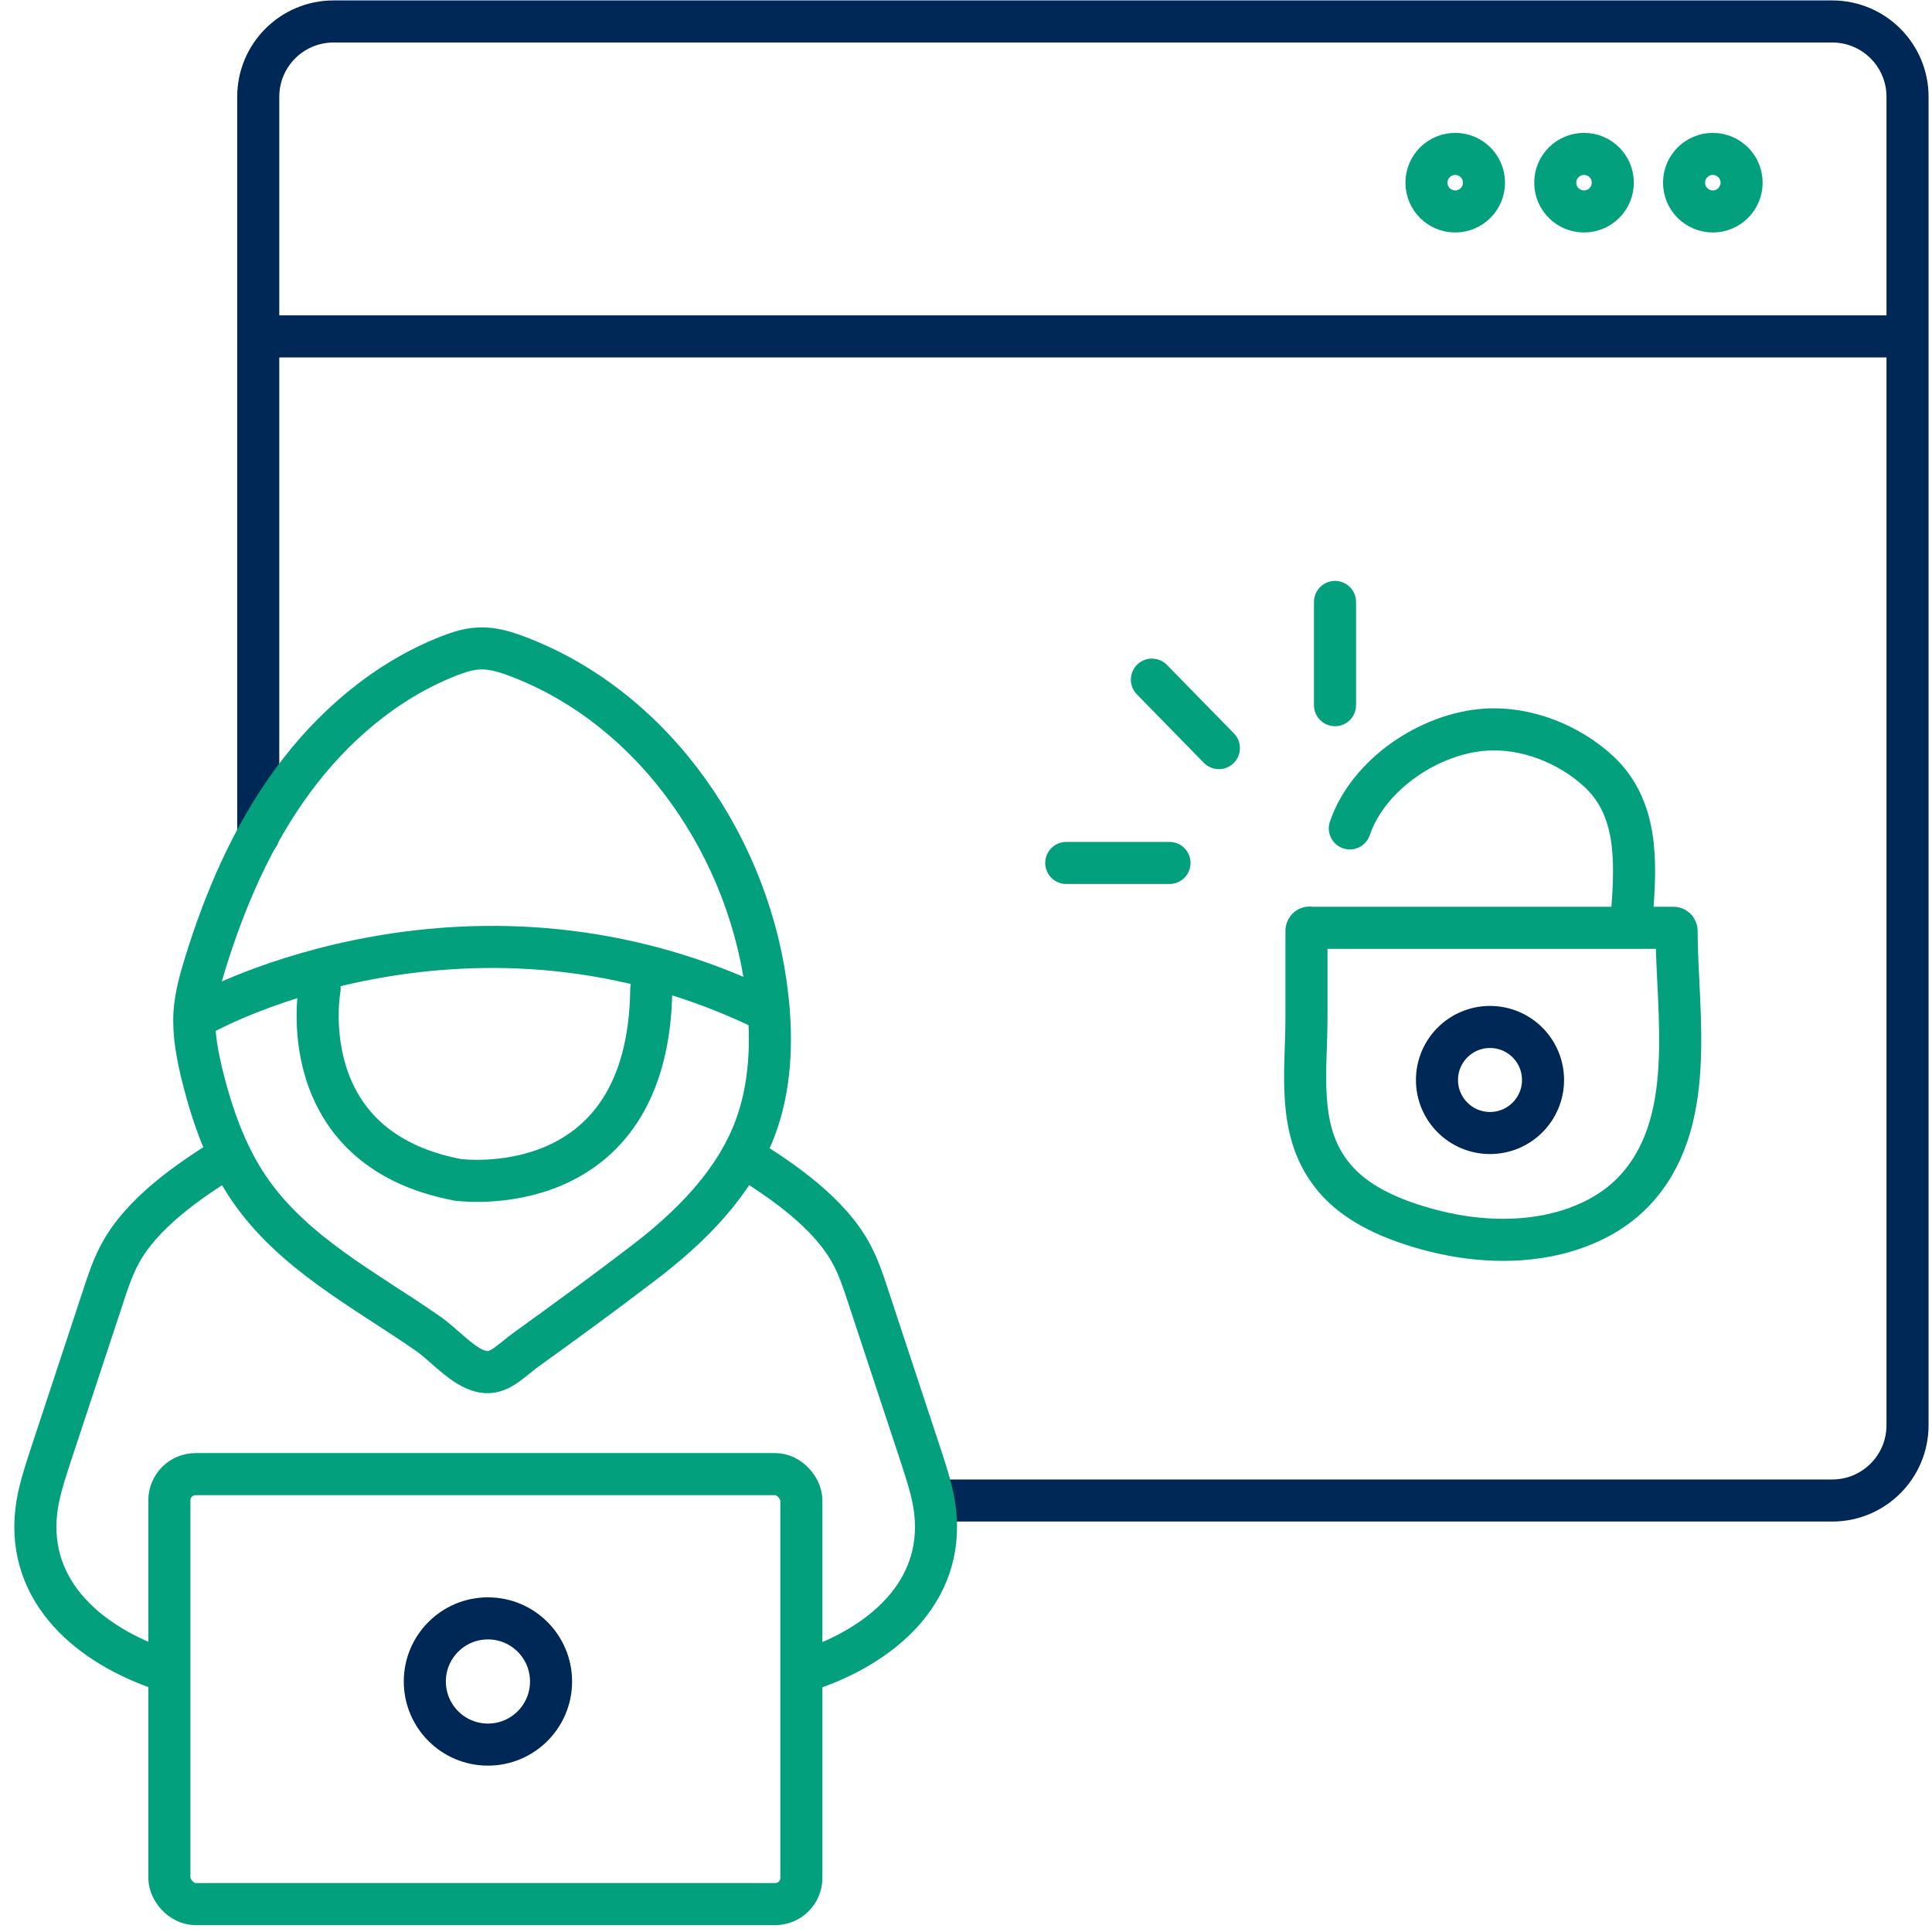
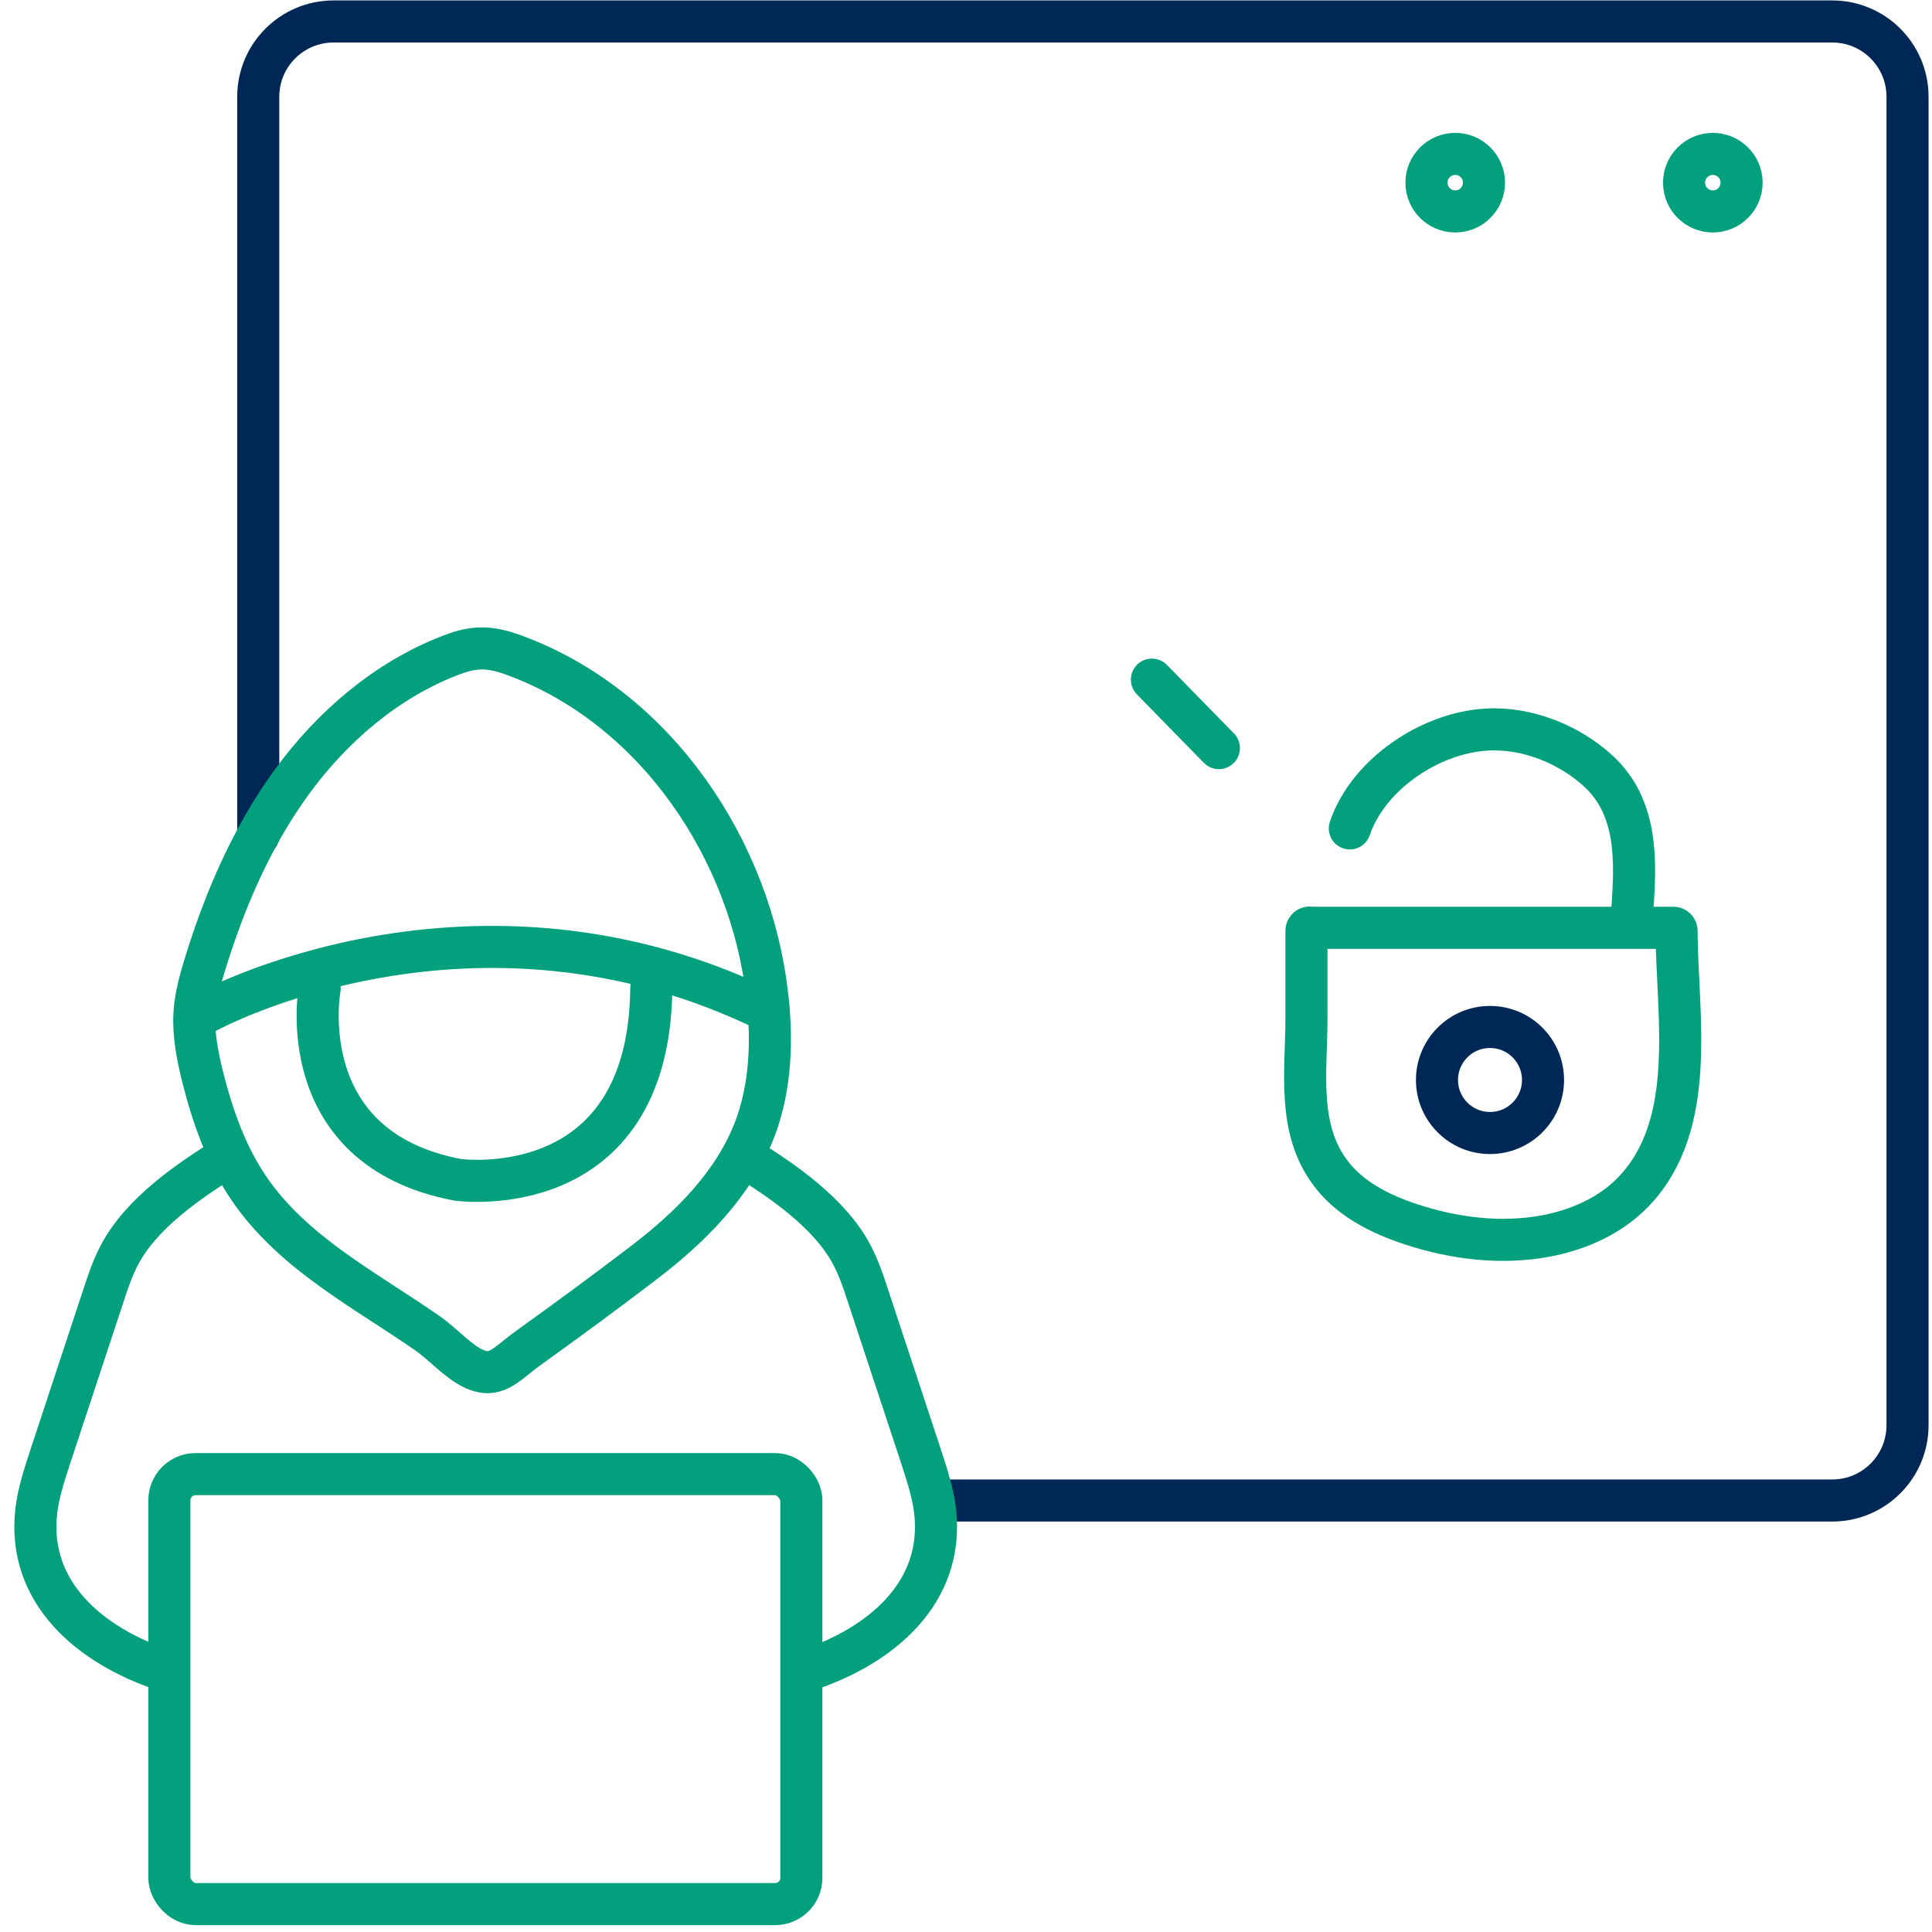
<svg xmlns="http://www.w3.org/2000/svg" id="Infofraphic" viewBox="0 0 90 90">
  <path d="M12.03,38.92V4.51c0-1.94,1.57-3.51,3.51-3.51h69.81c1.94,0,3.51,1.57,3.51,3.51v61.88c0,1.94-1.57,3.51-3.51,3.51h-41.39" fill="none" fill-rule="evenodd" stroke="#002856" stroke-linecap="round" stroke-linejoin="round" stroke-width="1.96" />
-   <line x1="12.03" y1="15.67" x2="88.84" y2="15.67" fill="none" stroke="#002856" stroke-linecap="round" stroke-linejoin="round" stroke-width="1.96" />
  <path d="M61,43.22c1.56,0,15.41,0,16.96,0,.08,0,.14.06.14.14.02,3.95,1.01,9.03-2.02,12.17-1.06,1.1-2.53,1.75-4.03,2.04-2.1.4-4.3.13-6.33-.54-1.42-.47-2.82-1.17-3.72-2.36-1.6-2.09-1.14-4.79-1.14-7.23v-4.08c0-.08.06-.15.14-.15Z" fill="none" stroke="#02a07d" stroke-linecap="round" stroke-linejoin="round" stroke-width="1.96" />
  <path d="M62.88,38.59c.86-2.52,3.72-4.43,6.32-4.6,1.89-.13,3.9.67,5.28,1.95,1.8,1.68,1.73,4.12,1.56,6.42" fill="none" stroke="#02a07d" stroke-linecap="round" stroke-linejoin="round" stroke-width="1.96" />
-   <line x1="49.67" y1="40.2" x2="54.48" y2="40.2" fill="none" stroke="#02a07d" stroke-linecap="round" stroke-linejoin="round" stroke-width="1.96" />
  <line x1="53.66" y1="31.66" x2="56.78" y2="34.85" fill="none" stroke="#02a07d" stroke-linecap="round" stroke-linejoin="round" stroke-width="1.96" />
-   <line x1="62.19" y1="28.04" x2="62.19" y2="32.85" fill="none" stroke="#02a07d" stroke-linecap="round" stroke-linejoin="round" stroke-width="1.96" />
  <path d="M7.56,77.78c-3.3-1.11-6.31-3.55-5.87-7.39.1-.85.37-1.66.63-2.47.84-2.53,1.67-5.07,2.51-7.6.21-.65.43-1.29.75-1.89,1.02-1.92,3.22-3.43,5.02-4.54" fill="none" stroke="#02a07d" stroke-linecap="round" stroke-linejoin="round" stroke-width="1.96" />
  <path d="M37.69,77.78c3.3-1.11,6.31-3.55,5.87-7.39-.1-.85-.37-1.66-.63-2.47-.84-2.53-1.67-5.07-2.51-7.6-.21-.65-.43-1.29-.75-1.89-1.02-1.92-3.22-3.43-5.02-4.54" fill="none" stroke="#02a07d" stroke-linecap="round" stroke-linejoin="round" stroke-width="1.96" />
-   <path d="M22.65,63.92c.69.03,1.16-.55,1.94-1.11,1.81-1.3,3.61-2.62,5.39-3.98,2.19-1.67,4.23-3.7,5.2-6.28.72-1.93.8-4.05.57-6.1-.75-6.84-5.16-13.39-11.59-15.85-.6-.23-1.23-.43-1.87-.39-.48.02-.95.18-1.39.35-2.93,1.15-5.42,3.29-7.28,5.83s-3.13,5.48-4.06,8.49c-.23.75-.45,1.52-.5,2.31-.06,1,.14,2,.38,2.98.46,1.82,1.09,3.62,2.15,5.18,2.06,3.03,5.41,4.73,8.34,6.77.68.47,1.42,1.32,2.16,1.65.21.09.39.14.56.15Z" fill="none" stroke="#02a07d" stroke-linecap="round" stroke-linejoin="round" stroke-width="1.96" />
+   <path d="M22.65,63.92c.69.03,1.16-.55,1.94-1.11,1.81-1.3,3.61-2.62,5.39-3.98,2.19-1.67,4.23-3.7,5.2-6.28.72-1.93.8-4.05.57-6.1-.75-6.84-5.16-13.39-11.59-15.85-.6-.23-1.23-.43-1.87-.39-.48.02-.95.18-1.39.35-2.93,1.15-5.42,3.29-7.28,5.83s-3.13,5.48-4.06,8.49c-.23.75-.45,1.52-.5,2.31-.06,1,.14,2,.38,2.98.46,1.82,1.09,3.62,2.15,5.18,2.06,3.03,5.41,4.73,8.34,6.77.68.47,1.42,1.32,2.16,1.65.21.09.39.14.56.15" fill="none" stroke="#02a07d" stroke-linecap="round" stroke-linejoin="round" stroke-width="1.96" />
  <path d="M9.67,47.12s12.4-6.77,26.14,0" fill="none" stroke="#02a07d" stroke-linecap="round" stroke-linejoin="round" stroke-width="1.96" />
  <path d="M14.89,46.05s-1.37,7.43,6.43,8.91c0,0,8.91,1.25,9.02-8.91" fill="none" stroke="#02a07d" stroke-linecap="round" stroke-linejoin="round" stroke-width="1.96" />
-   <circle cx="22.73" cy="78.33" r="2.94" fill="none" stroke="#002856" stroke-linecap="round" stroke-linejoin="round" stroke-width="1.96" />
  <circle cx="69.41" cy="50.31" r="2.47" fill="none" stroke="#002856" stroke-linecap="round" stroke-linejoin="round" stroke-width="1.96" />
  <rect x="7.89" y="68.67" width="29.44" height="20.03" rx="1.22" ry="1.22" fill="none" stroke="#02a07d" stroke-linecap="round" stroke-linejoin="round" stroke-width="1.96" />
  <circle cx="67.79" cy="8.51" r="1.34" fill="none" stroke="#02a07d" stroke-linecap="round" stroke-linejoin="round" stroke-width="1.96" />
-   <circle cx="73.79" cy="8.51" r="1.34" fill="none" stroke="#02a07d" stroke-linecap="round" stroke-linejoin="round" stroke-width="1.96" />
  <circle cx="79.79" cy="8.51" r="1.34" fill="none" stroke="#02a07d" stroke-linecap="round" stroke-linejoin="round" stroke-width="1.96" />
</svg>